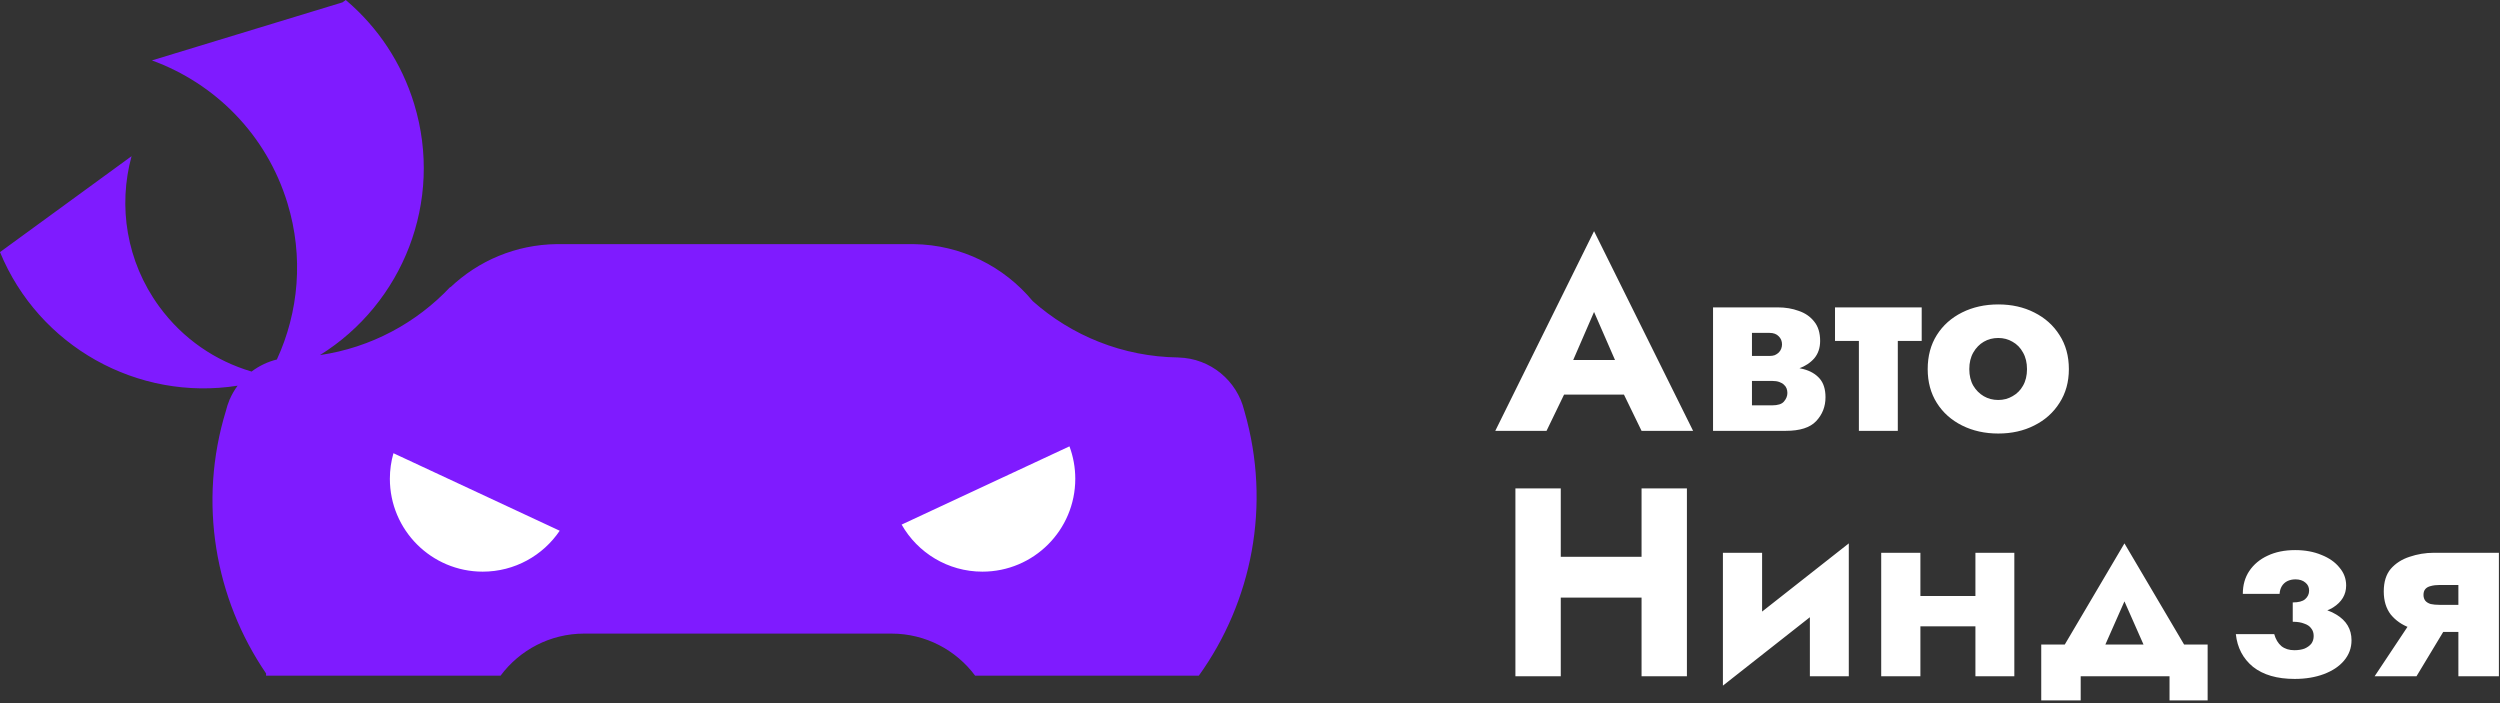
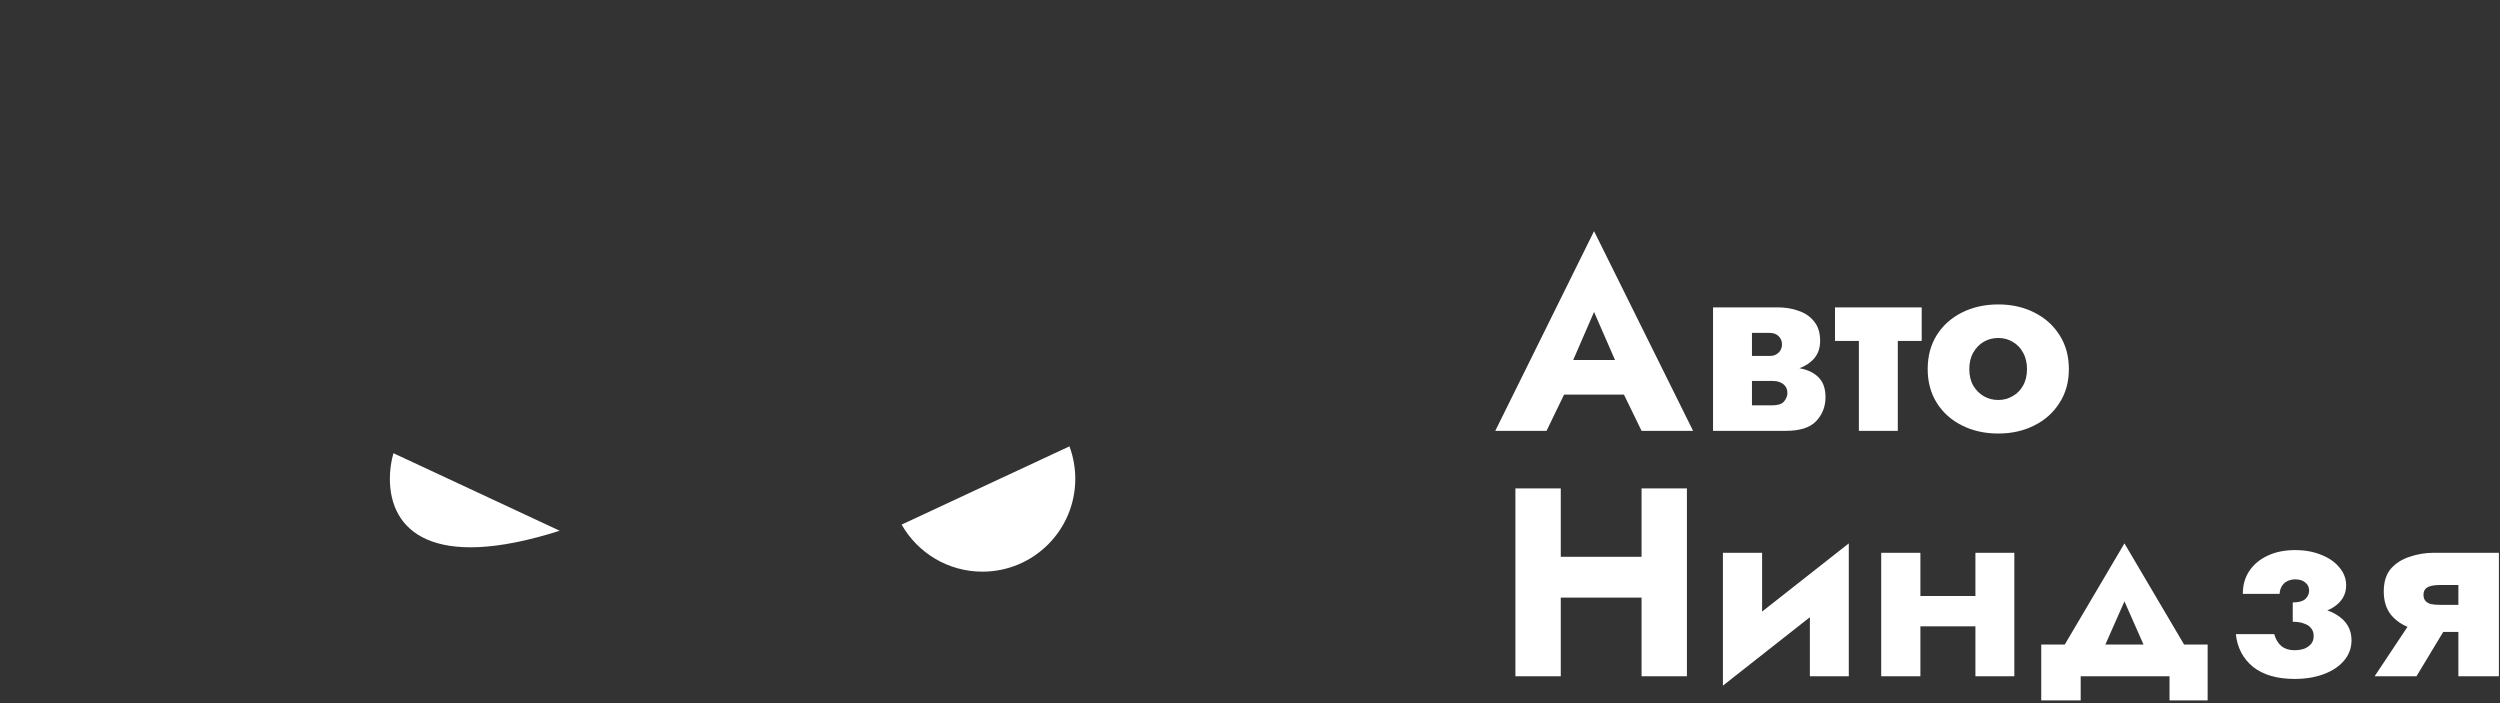
<svg xmlns="http://www.w3.org/2000/svg" width="416" height="117" viewBox="0 0 416 117" fill="none">
  <rect x="0" y="0" width="416" height="117" fill="#333333" stroke="none" />
-   <path fill-rule="evenodd" clip-rule="evenodd" d="M0 41.95C6.453 57.648 22.91 66.804 39.538 64.18C39.024 64.875 38.586 65.629 38.237 66.43L38.227 66.425C38.21 66.475 38.192 66.526 38.175 66.576C37.935 67.148 37.739 67.743 37.593 68.357C32.914 83.62 35.781 99.622 44.275 112.061V112.428H83.298C86.459 108.181 91.518 105.43 97.219 105.43C97.321 105.43 97.422 105.431 97.523 105.433V105.43H148.033V105.433C148.092 105.431 148.152 105.431 148.213 105.431C148.254 105.43 148.295 105.43 148.337 105.43C154.038 105.43 159.097 108.181 162.258 112.428H198.845L199.489 112.427C208.298 100.155 211.598 84.112 207.086 68.471C207.073 68.426 207.06 68.382 207.047 68.338C205.851 63.354 201.427 59.626 196.109 59.489V59.482C186.806 59.37 178.323 55.85 171.851 50.112C167.111 44.386 159.98 40.712 151.987 40.622V40.62H151.683H92.959H92.655V40.622C85.796 40.7 79.571 43.416 74.948 47.804L74.915 47.764C69.296 53.728 61.735 57.84 53.241 59.087C66.994 50.537 73.861 33.528 68.918 17.302C66.811 10.385 62.842 4.546 57.728 0.168C57.661 0.112 57.596 0.056 57.53 0L56.992 0.392L25.279 10.053C35.738 13.855 44.345 22.357 47.837 33.822C50.562 42.765 49.699 51.947 46.072 59.819C44.523 60.199 43.096 60.892 41.863 61.827C35.891 60.071 30.429 56.405 26.478 50.987C21.016 43.497 19.626 34.283 21.893 25.986L0 41.95Z" fill="#7F1BFF" />
-   <path fill-rule="evenodd" clip-rule="evenodd" d="M150.032 87.293C152.688 91.969 157.713 95.123 163.476 95.123C172.009 95.123 178.926 88.205 178.926 79.671C178.926 77.772 178.583 75.953 177.957 74.272L150.032 87.293ZM65.469 75.414L93.135 88.315C90.358 92.422 85.657 95.123 80.326 95.123C71.792 95.123 64.874 88.205 64.874 79.671C64.874 78.195 65.082 76.766 65.469 75.414Z" fill="white" />
+   <path fill-rule="evenodd" clip-rule="evenodd" d="M150.032 87.293C152.688 91.969 157.713 95.123 163.476 95.123C172.009 95.123 178.926 88.205 178.926 79.671C178.926 77.772 178.583 75.953 177.957 74.272L150.032 87.293ZM65.469 75.414L93.135 88.315C71.792 95.123 64.874 88.205 64.874 79.671C64.874 78.195 65.082 76.766 65.469 75.414Z" fill="white" />
  <path d="M257.077 65.663L257.613 59.902H273.11L273.602 65.663H257.077ZM265.25 51.908L260.873 62.001L261.231 63.653L257.345 71.692H248.815L265.25 38.465L281.73 71.692H273.155L269.403 63.966L269.671 62.045L265.25 51.908ZM288.936 60.974H296.26C297.689 60.974 298.97 61.123 300.101 61.421C301.232 61.718 302.126 62.239 302.78 62.983C303.435 63.728 303.763 64.77 303.763 66.11C303.763 67.658 303.242 68.983 302.2 70.085C301.188 71.156 299.505 71.692 297.154 71.692H288.936V67.449H294.875C295.828 67.449 296.483 67.241 296.841 66.825C297.228 66.378 297.421 65.902 297.421 65.395C297.421 65.127 297.376 64.874 297.287 64.636C297.198 64.398 297.049 64.189 296.841 64.011C296.662 63.832 296.409 63.683 296.081 63.564C295.754 63.445 295.352 63.385 294.875 63.385H288.936V60.974ZM288.936 61.867V59.232H294.429C294.786 59.232 295.084 59.187 295.322 59.098C295.59 58.979 295.813 58.83 295.992 58.651C296.17 58.473 296.305 58.264 296.394 58.026C296.483 57.788 296.528 57.55 296.528 57.312C296.528 56.776 296.35 56.329 295.992 55.972C295.635 55.585 295.114 55.391 294.429 55.391H288.936V51.148H295.813C297.093 51.148 298.255 51.342 299.297 51.729C300.369 52.086 301.232 52.682 301.887 53.516C302.542 54.32 302.87 55.391 302.87 56.731C302.87 57.892 302.542 58.86 301.887 59.634C301.232 60.378 300.369 60.944 299.297 61.331C298.255 61.688 297.093 61.867 295.813 61.867H288.936ZM285.05 51.148H291.526V71.692H285.05V51.148ZM305.345 51.148H319.77V56.731H305.345V51.148ZM309.319 52.041H315.795V71.692H309.319V52.041ZM320.768 61.421C320.768 59.247 321.275 57.356 322.287 55.748C323.299 54.141 324.699 52.89 326.485 51.997C328.271 51.104 330.281 50.657 332.514 50.657C334.747 50.657 336.742 51.104 338.499 51.997C340.285 52.89 341.685 54.141 342.697 55.748C343.739 57.356 344.26 59.247 344.26 61.421C344.26 63.564 343.739 65.439 342.697 67.047C341.685 68.655 340.285 69.906 338.499 70.799C336.742 71.692 334.747 72.139 332.514 72.139C330.281 72.139 328.271 71.692 326.485 70.799C324.699 69.906 323.299 68.655 322.287 67.047C321.275 65.439 320.768 63.564 320.768 61.421ZM327.691 61.421C327.691 62.492 327.914 63.415 328.361 64.189C328.808 64.934 329.388 65.514 330.103 65.931C330.817 66.348 331.621 66.556 332.514 66.556C333.378 66.556 334.167 66.348 334.881 65.931C335.626 65.514 336.206 64.934 336.623 64.189C337.069 63.415 337.293 62.492 337.293 61.421C337.293 60.348 337.069 59.425 336.623 58.651C336.206 57.877 335.626 57.282 334.881 56.865C334.167 56.448 333.378 56.239 332.514 56.239C331.621 56.239 330.817 56.448 330.103 56.865C329.388 57.282 328.808 57.877 328.361 58.651C327.914 59.425 327.691 60.348 327.691 61.421Z" fill="white" />
  <path d="M254.263 99.44V92.652H277.889V99.44H254.263ZM273.155 81.264H280.702V112.526H273.155V81.264ZM252.164 81.264H259.712V112.526H252.164V81.264ZM307.415 97.788L286.693 114.089L286.916 106.72L307.639 90.419L307.415 97.788ZM293.213 91.982V107.792L286.693 114.089V91.982H293.213ZM307.639 90.419V112.526H301.163V96.716L307.639 90.419ZM315.132 104.219V99.172H331.746V104.219H315.132ZM328.71 91.982H335.185V112.526H328.71V91.982ZM313.033 91.982H319.554V112.526H313.033V91.982ZM353.507 100.066L348.594 111.186L342.073 109.802L353.507 90.419L364.939 109.802L358.419 111.186L353.507 100.066ZM361.01 112.526H346.227V116.545H339.662V107.256H367.351V116.545H361.01V112.526ZM381.512 102.254V100.244C382.465 100.244 383.15 100.066 383.567 99.709C384.013 99.321 384.236 98.845 384.236 98.279C384.236 97.713 384.028 97.267 383.611 96.939C383.195 96.582 382.643 96.404 381.959 96.404C381.453 96.404 380.991 96.508 380.574 96.716C380.187 96.925 379.89 97.208 379.681 97.565C379.473 97.922 379.353 98.339 379.324 98.816H373.205C373.205 97.356 373.563 96.091 374.277 95.019C375.021 93.917 376.034 93.069 377.314 92.474C378.624 91.848 380.157 91.535 381.914 91.535C383.552 91.535 385.011 91.804 386.291 92.339C387.571 92.846 388.569 93.545 389.283 94.438C390.027 95.302 390.399 96.299 390.399 97.43C390.399 98.949 389.67 100.17 388.211 101.093C386.782 101.986 384.549 102.373 381.512 102.254ZM381.825 112.973C378.907 112.973 376.599 112.303 374.902 110.963C373.235 109.594 372.282 107.777 372.044 105.515H378.431C378.669 106.378 379.071 107.048 379.636 107.524C380.202 107.971 380.916 108.194 381.78 108.194C382.435 108.194 383.001 108.105 383.477 107.926C383.954 107.717 384.326 107.45 384.593 107.122C384.862 106.765 384.995 106.333 384.995 105.827C384.995 105.321 384.862 104.904 384.593 104.576C384.355 104.219 383.969 103.951 383.433 103.773C382.926 103.564 382.286 103.46 381.512 103.46V100.915C384.638 100.766 387.05 101.212 388.747 102.254C390.444 103.267 391.292 104.695 391.292 106.541C391.292 107.822 390.876 108.953 390.042 109.936C389.238 110.889 388.122 111.633 386.692 112.169C385.264 112.705 383.641 112.973 381.825 112.973ZM402.106 112.526H395.14L401.347 103.192H407.734L402.106 112.526ZM415.817 112.526H409.074V91.982H415.817V112.526ZM411.396 100.646V105.157H405.009C403.61 105.157 402.256 104.919 400.945 104.442C399.665 103.966 398.623 103.236 397.819 102.254C397.045 101.242 396.658 99.962 396.658 98.414C396.658 96.835 397.045 95.585 397.819 94.662C398.623 93.739 399.665 93.069 400.945 92.652C402.256 92.206 403.61 91.982 405.009 91.982H411.396V97.341H405.947C405.381 97.341 404.89 97.401 404.474 97.52C404.086 97.61 403.789 97.773 403.581 98.012C403.372 98.25 403.268 98.577 403.268 98.994C403.268 99.381 403.372 99.709 403.581 99.976C403.789 100.214 404.086 100.394 404.474 100.513C404.89 100.602 405.381 100.646 405.947 100.646H411.396Z" fill="white" />
</svg>